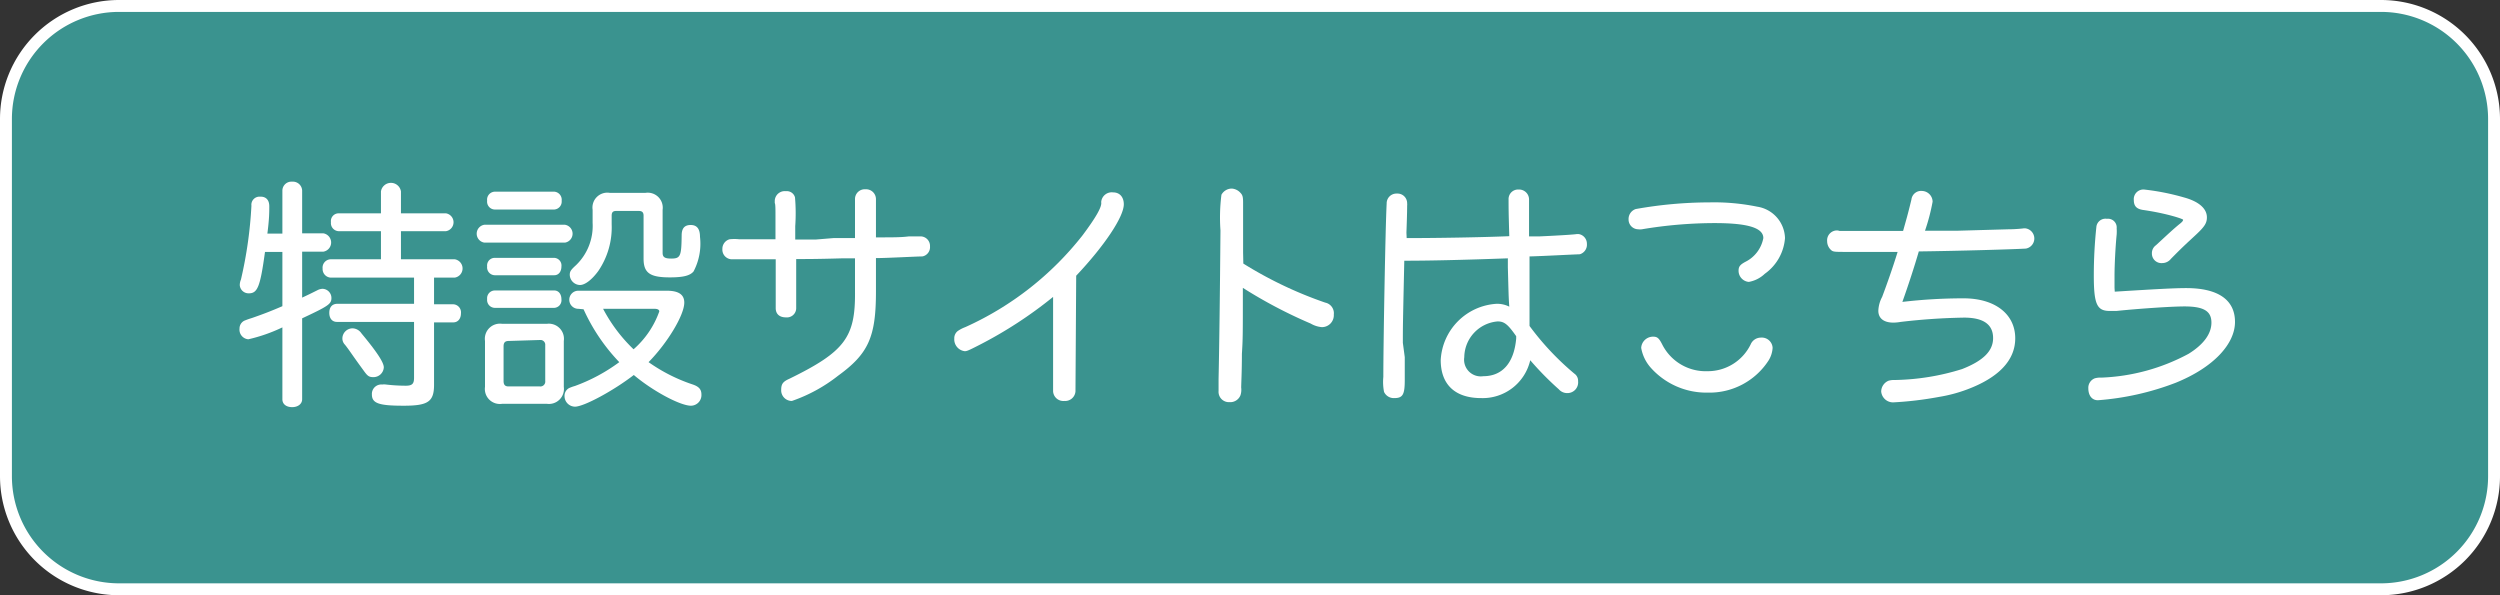
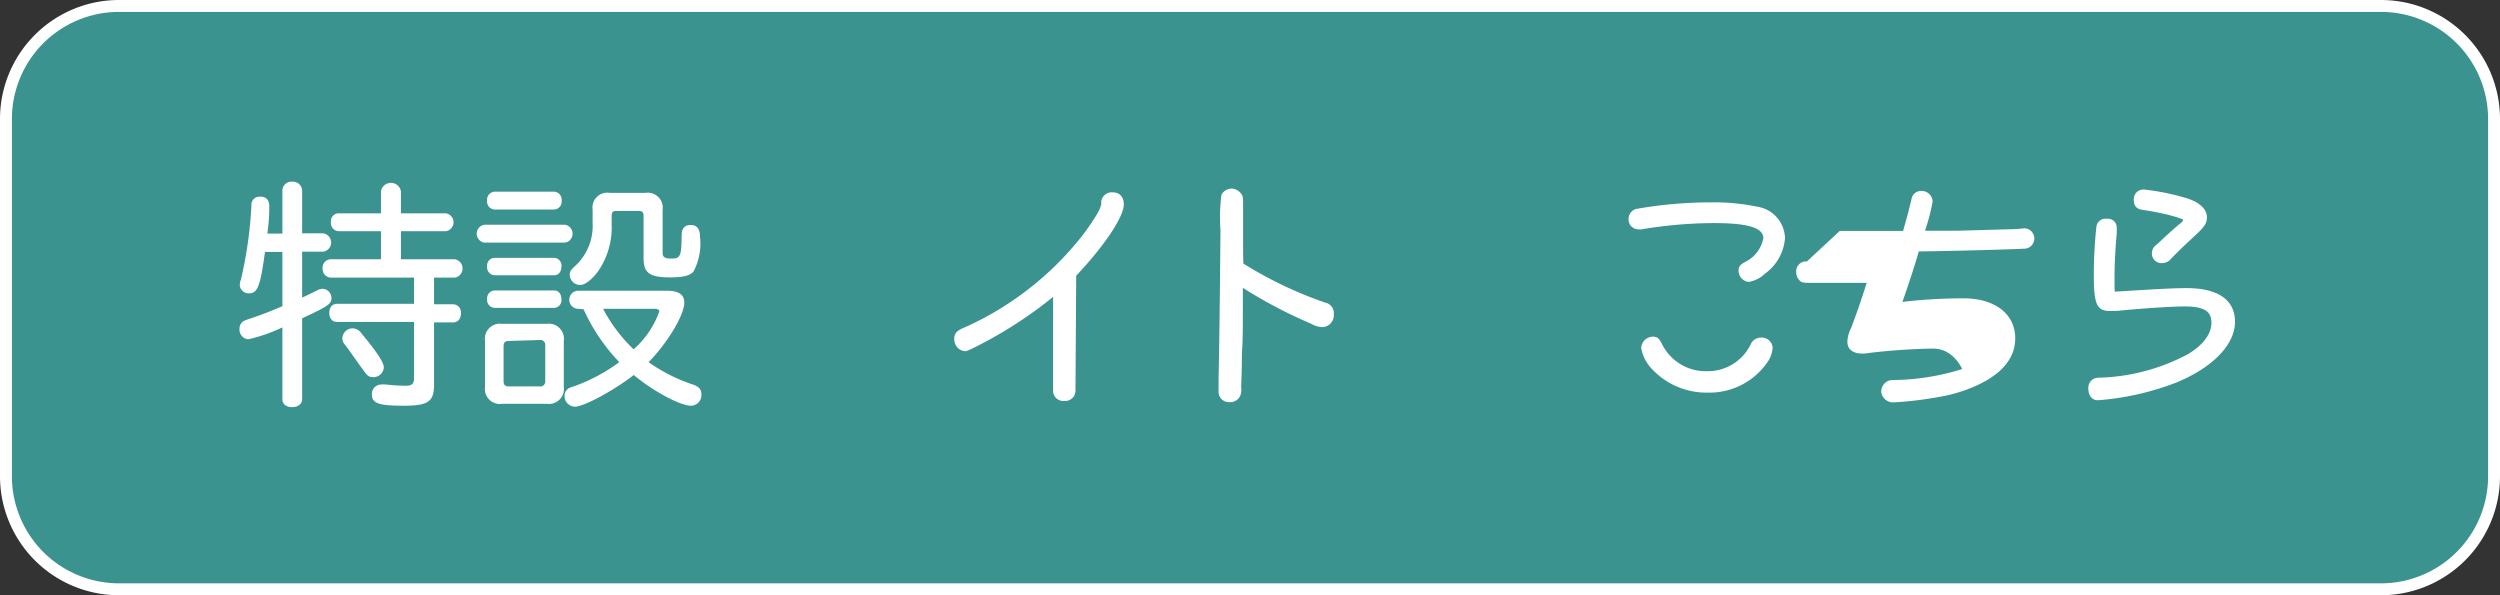
<svg xmlns="http://www.w3.org/2000/svg" viewBox="0 0 210 50">
  <rect x="0" y="0" width="210" height="50" fill="#333333" stroke="none" />
  <defs>
    <style>.cls-1{fill:#3a938f;}.cls-2{fill:#fff;}</style>
  </defs>
  <title>tokusetsu_btn</title>
  <g id="レイヤー_2" data-name="レイヤー 2">
    <g id="文字">
      <rect class="cls-1" x="0.5" y="0.5" width="209" height="49" rx="9.5" ry="9.5" />
      <path class="cls-2" d="M200,1a9,9,0,0,1,9,9V40a9,9,0,0,1-9,9H10a9,9,0,0,1-9-9V10a9,9,0,0,1,9-9H200m0-1H10A10,10,0,0,0,0,10V40A10,10,0,0,0,10,50H200a10,10,0,0,0,10-10V10A10,10,0,0,0,200,0Z" />
      <path class="cls-2" d="M23.72,19.62V16a.76.76,0,0,1,.82-.74.78.78,0,0,1,.84.74v3.6h1.78a.78.78,0,0,1,0,1.54H25.38V25c.6-.28.72-.34,1.28-.62a1,1,0,0,1,.44-.12.77.77,0,0,1,.74.78c0,.5-.28.68-2.46,1.7v6.8c0,.38-.34.66-.84.66s-.82-.26-.82-.66V27.5a13.59,13.59,0,0,1-2.86,1,.81.81,0,0,1-.74-.9.73.73,0,0,1,.4-.66,6.43,6.43,0,0,1,.62-.22c1.1-.38,1.74-.64,2.58-1V21.16H22.26c-.4,2.92-.62,3.48-1.36,3.48a.74.74,0,0,1-.76-.7,1.25,1.25,0,0,1,.1-.46,35.21,35.21,0,0,0,.88-6.2.68.68,0,0,1,.72-.76h.06c.46,0,.72.3.72.8s0,1.06-.16,2.3ZM32,16.08a.85.85,0,0,1,1.68,0v1.84h3.78a.76.76,0,0,1,0,1.5H33.68v2.36H38.2a.78.78,0,0,1,0,1.54H36.46v2.24h1.62a.68.68,0,0,1,.64.76c0,.46-.26.76-.64.76H36.46v5.24c0,1.42-.5,1.76-2.54,1.76s-2.68-.18-2.68-.94a.79.79,0,0,1,.86-.84,1.18,1.18,0,0,1,.32,0,14.56,14.56,0,0,0,1.66.1c.54,0,.7-.16.7-.66v-4.7H28.3c-.4,0-.64-.3-.64-.76s.22-.74.64-.76h6.48V23.32h-7a.72.72,0,0,1-.68-.76.7.7,0,0,1,.68-.78H32V19.42H28.46a.68.68,0,0,1-.66-.76.65.65,0,0,1,.66-.74H32ZM30.36,28c1.28,1.54,1.88,2.44,1.88,2.86a.87.87,0,0,1-.86.82c-.38,0-.5-.08-.84-.56-1-1.36-1.12-1.6-1.56-2.16a.75.75,0,0,1-.22-.54.86.86,0,0,1,.86-.84A.93.93,0,0,1,30.36,28Z" />
      <path class="cls-2" d="M47.46,18.88a.76.76,0,0,1,0,1.5H40.68a.76.76,0,0,1,0-1.5Zm-.1,13.62a1.26,1.26,0,0,1-1.42,1.42H42.18a1.26,1.26,0,0,1-1.44-1.42V28.64a1.27,1.27,0,0,1,1.44-1.44h3.76a1.27,1.27,0,0,1,1.42,1.44Zm-.8-16.4a.68.68,0,0,1,.62.76.67.67,0,0,1-.62.74h-5a.66.66,0,0,1-.64-.74.67.67,0,0,1,.64-.76Zm0,5.56a.64.64,0,0,1,.6.72c0,.44-.24.74-.6.74h-5a.66.66,0,0,1-.64-.74.64.64,0,0,1,.64-.72Zm0,2.74c.36,0,.6.3.6.74a.64.64,0,0,1-.6.72h-5a.66.66,0,0,1-.64-.74.65.65,0,0,1,.64-.72Zm-3.82,4.24c-.32,0-.44.14-.44.46V32c0,.32.12.46.42.46h2.62A.41.41,0,0,0,45.8,32v-3a.4.4,0,0,0-.44-.44Zm5.84-2.7a.76.76,0,0,1,0-1.52H56c1,0,1.48.32,1.48,1,0,1.06-1.44,3.42-3,5a14.1,14.1,0,0,0,3.66,1.86c.56.18.78.42.78.86a.89.89,0,0,1-.88.94c-.9,0-3.22-1.24-4.8-2.58-1.74,1.34-4.2,2.66-4.94,2.66a.89.89,0,0,1-.88-.88.74.74,0,0,1,.38-.68,3.65,3.65,0,0,1,.5-.18,14.68,14.68,0,0,0,3.72-2,15.83,15.83,0,0,1-3-4.44Zm7.08-4.7c0,.36.18.48.72.48.78,0,.86-.2.88-1.94,0-.6.24-.88.76-.88s.78.32.78,1a5,5,0,0,1-.54,2.9c-.3.36-.88.5-2,.5-1.68,0-2.2-.38-2.2-1.58V18.12c0-.28-.12-.4-.4-.4H51.76c-.28,0-.38.12-.38.4v.72a6.51,6.51,0,0,1-1.12,3.92c-.54.74-1.12,1.18-1.54,1.18a.88.88,0,0,1-.86-.84c0-.3.08-.42.54-.84a4.58,4.58,0,0,0,1.38-3.54v-1.1a1.25,1.25,0,0,1,1.44-1.42h3a1.26,1.26,0,0,1,1.44,1.42Zm-5,4.7a13.21,13.21,0,0,0,2.56,3.4,7.6,7.6,0,0,0,2.16-3.18c0-.14-.14-.22-.4-.22Z" />
-       <path class="cls-2" d="M71.82,16.72a.82.82,0,0,1,.88-.82.83.83,0,0,1,.88.82v3.22c1.46,0,2.1,0,2.74-.08l.92,0a.8.8,0,0,1,.88.84.79.79,0,0,1-.64.84c-.48,0-3,.14-3.9.14v2.82c0,3.82-.64,5.22-3.18,7.06a13.23,13.23,0,0,1-3.88,2.12.89.89,0,0,1-.9-.92c0-.5.14-.7.68-.94,4.66-2.28,5.56-3.48,5.52-7.32V21.7l-1.06,0c-2.08.06-2.86.06-3.88.06,0,1.84,0,1.84,0,2.22,0,.82,0,1.82,0,1.94a.78.78,0,0,1-.86.74c-.54,0-.86-.28-.86-.78l0-2.68c0-.2,0-.68,0-1.42l-3.72,0a.81.81,0,0,1-.76-.86.83.83,0,0,1,.6-.82,3.69,3.69,0,0,1,.82,0c.8,0,1.08,0,2.3,0h.74l0-.9,0-1.08c0-.5,0-1-.06-1.06v-.2a.84.84,0,0,1,.94-.8.71.71,0,0,1,.76.52A15.59,15.59,0,0,1,66.8,19l0,.48,0,.64.9,0h.84L70,20l.88,0,.94,0Z" />
      <path class="cls-2" d="M90.34,32.88a.87.87,0,0,1-.94.8.86.86,0,0,1-.94-.82V24.94A35.57,35.57,0,0,1,82.22,29c-.86.44-1,.5-1.18.5a1,1,0,0,1-.88-1.06.76.76,0,0,1,.3-.64,2.85,2.85,0,0,1,.62-.32,26.17,26.17,0,0,0,9.86-7.72c1.12-1.5,1.64-2.4,1.56-2.78a.89.89,0,0,1,1-.82c.56,0,.9.4.9,1,0,1.06-1.64,3.5-4,6Z" />
      <path class="cls-2" d="M104.44,22.14a33.67,33.67,0,0,0,6.88,3.28.91.91,0,0,1,.72,1,1,1,0,0,1-1,1.06,2.2,2.2,0,0,1-.94-.3,39.9,39.9,0,0,1-5.7-3c0,4,0,4.28-.08,5.54,0,1.5-.06,2.54-.06,2.84a1.46,1.46,0,0,1-.06.64.92.92,0,0,1-.92.58.87.87,0,0,1-.92-.94c0-.26,0-.6,0-1q.09-4.2.16-12.48a15.22,15.22,0,0,1,.08-3,1,1,0,0,1,.86-.52,1.06,1.06,0,0,1,.72.34c.2.2.24.36.24.84l0,.38v2.94l0,.86Z" />
-       <path class="cls-2" d="M118.16,20c2.42,0,6.22-.06,8.62-.16-.06-2-.06-2.42-.06-3.08a.8.8,0,0,1,.84-.84.84.84,0,0,1,.88.8V17c0,1.56,0,1.7,0,2.86l.82,0c1.76-.08,3-.16,3.2-.2h.14a.82.82,0,0,1,.7.82.84.84,0,0,1-.6.88c-.3,0-3.24.16-4.22.18,0,.58,0,1,0,1.2l0,1,0,1.58,0,1,0,1.06a23,23,0,0,0,3.76,4,.73.73,0,0,1,.32.64.9.9,0,0,1-.9,1,.93.93,0,0,1-.72-.32,25.5,25.5,0,0,1-2.4-2.44,4.1,4.1,0,0,1-4.12,3.18c-2.2,0-3.4-1.14-3.4-3.2a5,5,0,0,1,4.68-4.72,2.25,2.25,0,0,1,1.08.24c-.06-.78-.06-1.2-.12-3.3l0-.76c-3.88.14-6.62.2-8.7.2-.12,5.46-.12,5.46-.12,6.9L118,30c0,.86,0,1.64,0,1.92,0,1.22-.16,1.52-.88,1.52a.9.9,0,0,1-.86-.52,4.36,4.36,0,0,1-.06-1.26c0-2.92.18-12.82.28-14.56a.82.82,0,0,1,.86-.84.81.81,0,0,1,.86.82.85.85,0,0,1,0,.2c0,.06,0,.68-.06,2.26Zm9.2,8.24c-.7-1-1-1.24-1.56-1.24A3.05,3.05,0,0,0,123,30a1.4,1.4,0,0,0,1.6,1.6c1.6,0,2.58-1.12,2.76-3.16Z" />
      <path class="cls-2" d="M137.92,19.26a1.18,1.18,0,0,1-.32,0,.82.82,0,0,1-.8-.84.88.88,0,0,1,.6-.86,35.49,35.49,0,0,1,6.2-.56,18.06,18.06,0,0,1,4,.36A2.75,2.75,0,0,1,149.94,20a4.05,4.05,0,0,1-1.7,3,2.6,2.6,0,0,1-1.34.68.94.94,0,0,1-.86-.94c0-.34.12-.5.56-.74a2.8,2.8,0,0,0,1.52-2c0-.86-1.3-1.26-4.08-1.26A36.92,36.92,0,0,0,137.92,19.26ZM139.66,29a4.09,4.09,0,0,0,3.78,2.18,4,4,0,0,0,3.62-2.26.93.93,0,0,1,.84-.56.91.91,0,0,1,1,.86,2.26,2.26,0,0,1-.34,1.06,5.91,5.91,0,0,1-5.1,2.7,6.26,6.26,0,0,1-4.82-2.12,3.36,3.36,0,0,1-.78-1.64,1,1,0,0,1,1-.94C139.22,28.28,139.36,28.4,139.66,29Z" />
-       <path class="cls-2" d="M154.54,19.4c.44,0,.94,0,2.62,0,1.28,0,1.86,0,2.7,0,.3-1.08.36-1.24.7-2.64a.82.82,0,0,1,.9-.72.92.92,0,0,1,.88.9,16.72,16.72,0,0,1-.64,2.44l2.76,0,4.26-.12c.58,0,1.16-.06,1.28-.08h.12a.86.86,0,0,1,.06,1.7c-.9.06-5.7.2-9,.24-.36,1.24-.86,2.78-1.38,4.24a43.9,43.9,0,0,1,5.14-.3c2.64,0,4.34,1.32,4.34,3.36,0,1.84-1.38,3.3-4.06,4.3a12.34,12.34,0,0,1-2.34.62,29.25,29.25,0,0,1-3.86.46,1,1,0,0,1-1-.92,1,1,0,0,1,.62-.9,1.74,1.74,0,0,1,.54-.06,19.91,19.91,0,0,0,5.64-.92c1.78-.7,2.6-1.52,2.6-2.6s-.72-1.72-2.44-1.72a52.5,52.5,0,0,0-5.32.36,3.7,3.7,0,0,1-.62.06c-.8,0-1.26-.36-1.26-1a2.67,2.67,0,0,1,.32-1.16c.4-1.06.92-2.54,1.3-3.78-3,0-3.46,0-4.3,0s-1.06,0-1.22-.1a1,1,0,0,1-.4-.8.83.83,0,0,1,.9-.9Z" />
+       <path class="cls-2" d="M154.54,19.4c.44,0,.94,0,2.62,0,1.28,0,1.86,0,2.7,0,.3-1.08.36-1.24.7-2.64a.82.82,0,0,1,.9-.72.92.92,0,0,1,.88.9,16.72,16.72,0,0,1-.64,2.44l2.76,0,4.26-.12c.58,0,1.16-.06,1.28-.08h.12a.86.86,0,0,1,.06,1.7c-.9.06-5.7.2-9,.24-.36,1.24-.86,2.78-1.38,4.24a43.9,43.9,0,0,1,5.14-.3c2.64,0,4.34,1.32,4.34,3.36,0,1.84-1.38,3.3-4.06,4.3a12.34,12.34,0,0,1-2.34.62,29.25,29.25,0,0,1-3.86.46,1,1,0,0,1-1-.92,1,1,0,0,1,.62-.9,1.74,1.74,0,0,1,.54-.06,19.91,19.91,0,0,0,5.64-.92s-.72-1.72-2.44-1.72a52.5,52.5,0,0,0-5.32.36,3.7,3.7,0,0,1-.62.06c-.8,0-1.26-.36-1.26-1a2.67,2.67,0,0,1,.32-1.16c.4-1.06.92-2.54,1.3-3.78-3,0-3.46,0-4.3,0s-1.06,0-1.22-.1a1,1,0,0,1-.4-.8.83.83,0,0,1,.9-.9Z" />
      <path class="cls-2" d="M177.64,24.5c3.56-.22,5-.3,6-.3,2.7,0,4.1,1,4.1,2.84s-1.78,3.82-5,5.12a22.89,22.89,0,0,1-6.52,1.46c-.48,0-.8-.38-.8-1a.85.85,0,0,1,.54-.84,1.7,1.7,0,0,1,.56-.06,16.78,16.78,0,0,0,7.32-2c1.26-.78,1.92-1.68,1.92-2.62s-.6-1.36-2.26-1.36c-1.08,0-3.76.18-5.72.38-.2,0-.4,0-.56,0-1.08,0-1.34-.56-1.34-3a38.45,38.45,0,0,1,.22-4.1.77.77,0,0,1,.88-.64.73.73,0,0,1,.82.8,3.71,3.71,0,0,1,0,.52c-.1,1-.18,2.54-.18,3.48,0,.42,0,.68,0,1Zm5.8-7.92c1.26.34,1.94.94,1.94,1.68,0,.48-.2.78-.88,1.42s-1,.9-2.14,2.06a.94.94,0,0,1-.74.36.8.8,0,0,1-.86-.82.81.81,0,0,1,.34-.68c1-.92,1.48-1.38,2.08-1.86.14-.12.2-.2.2-.28s-1.5-.56-3.34-.82c-.56-.08-.8-.32-.8-.84a.81.81,0,0,1,.86-.88A19.8,19.8,0,0,1,183.44,16.58Z" />
    </g>
  </g>
</svg>